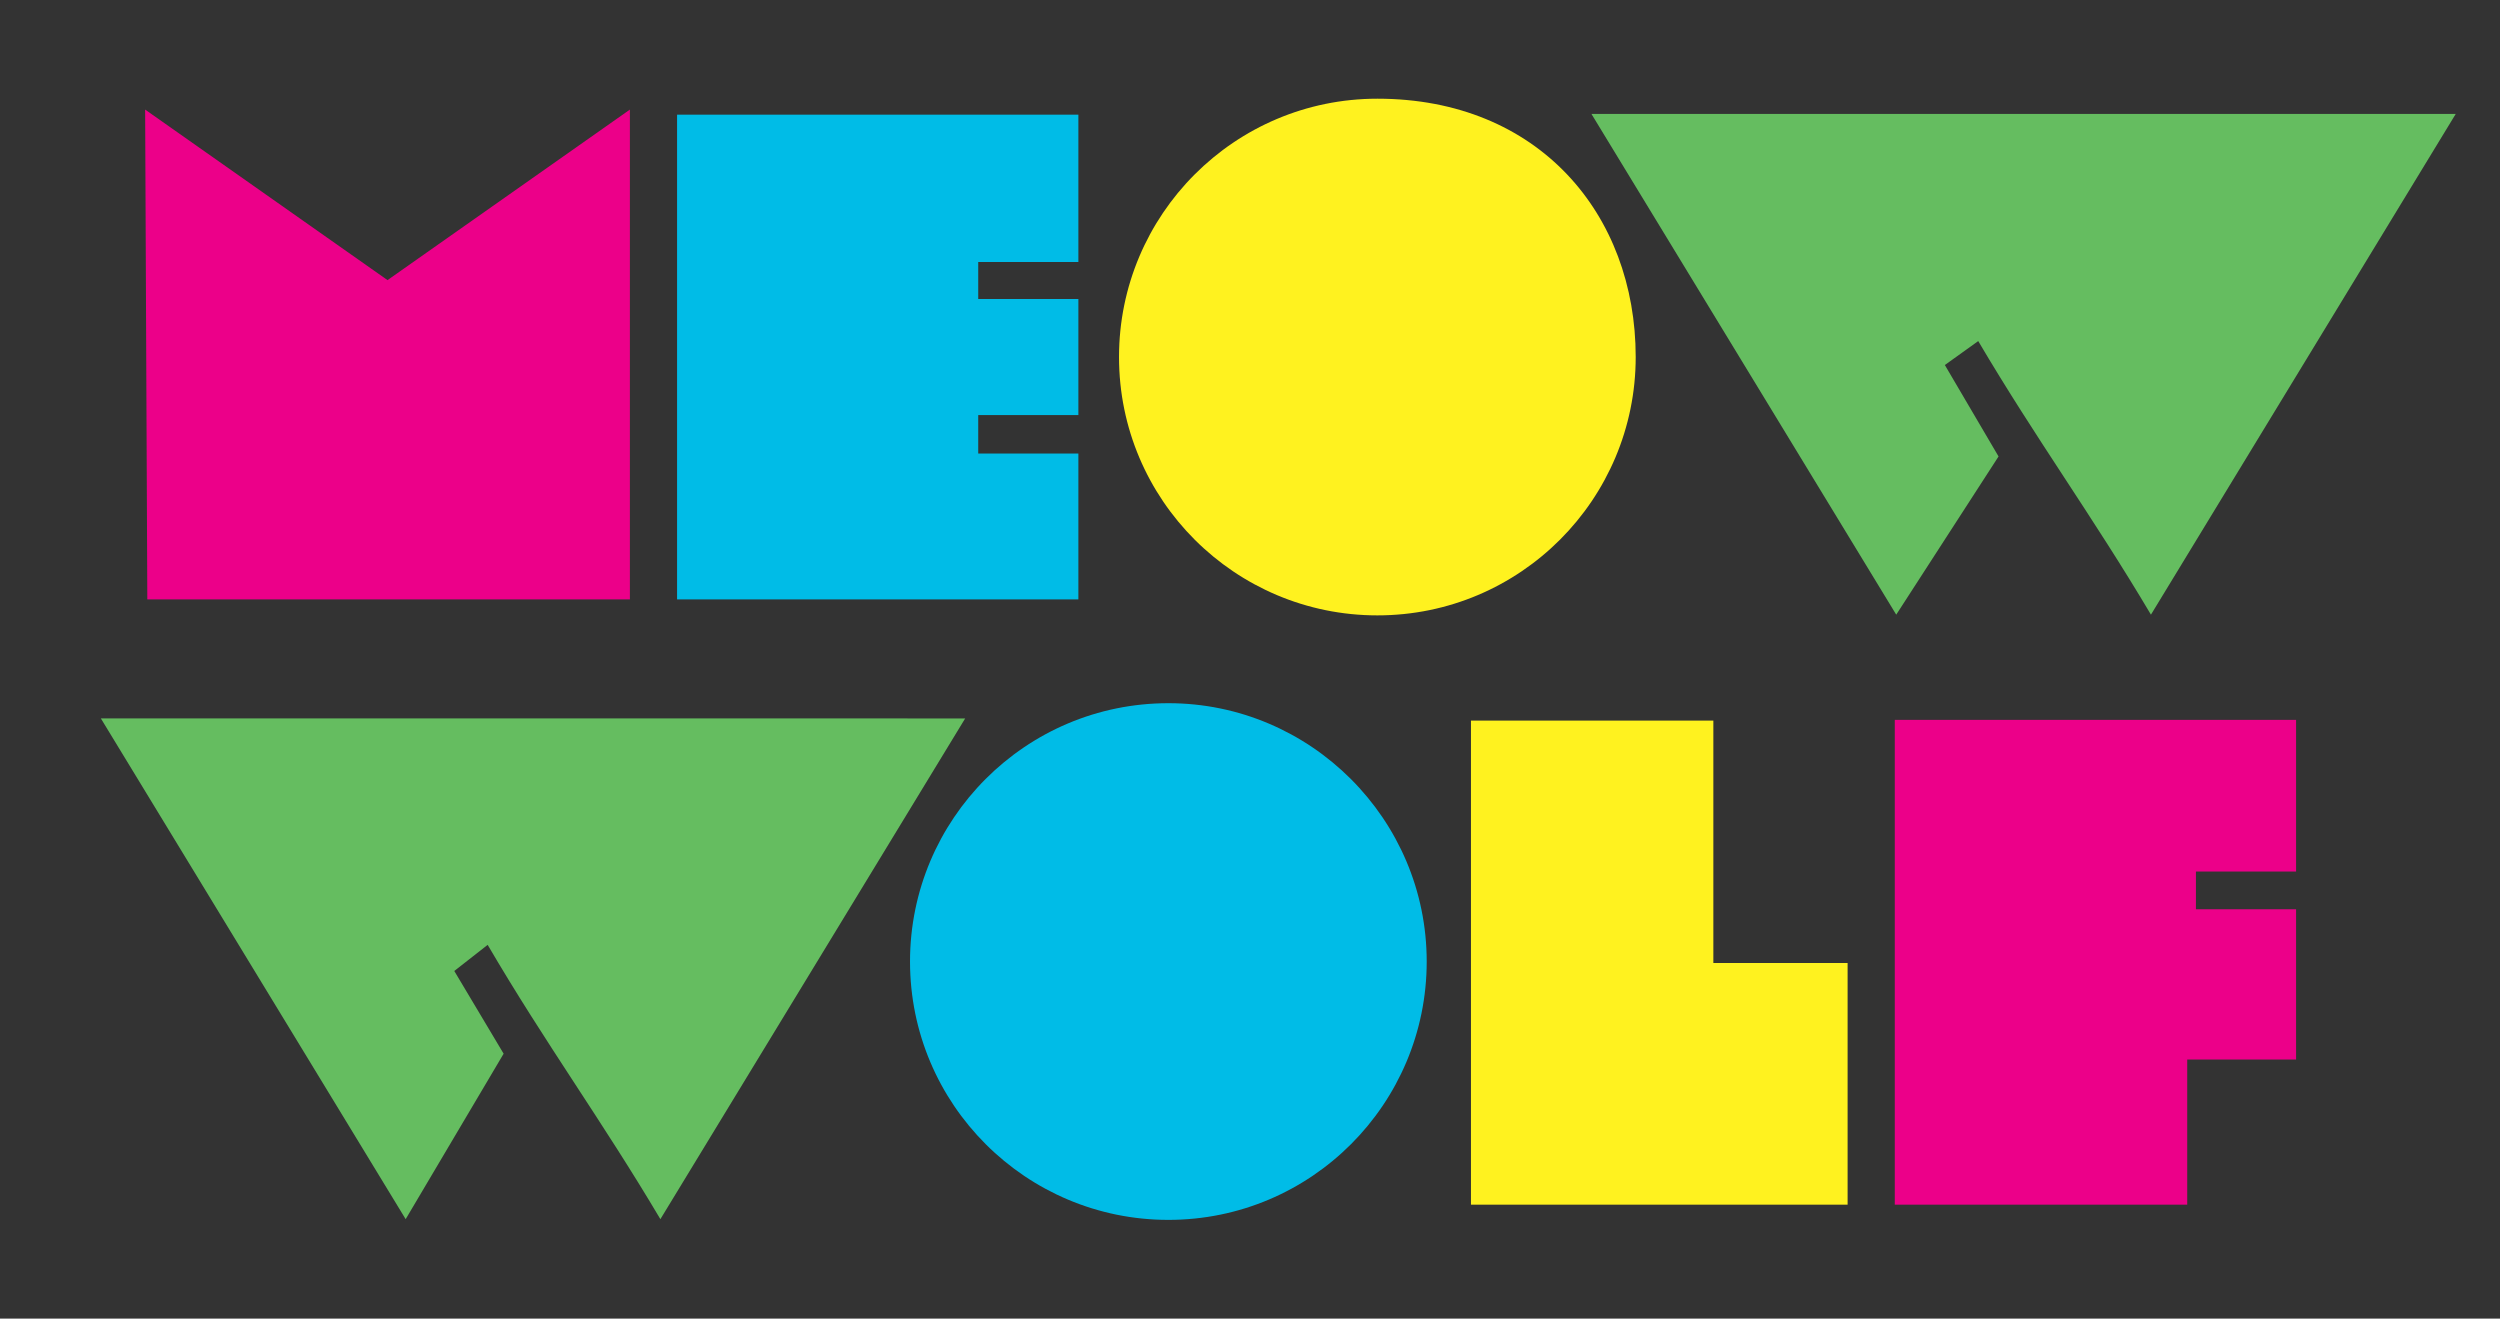
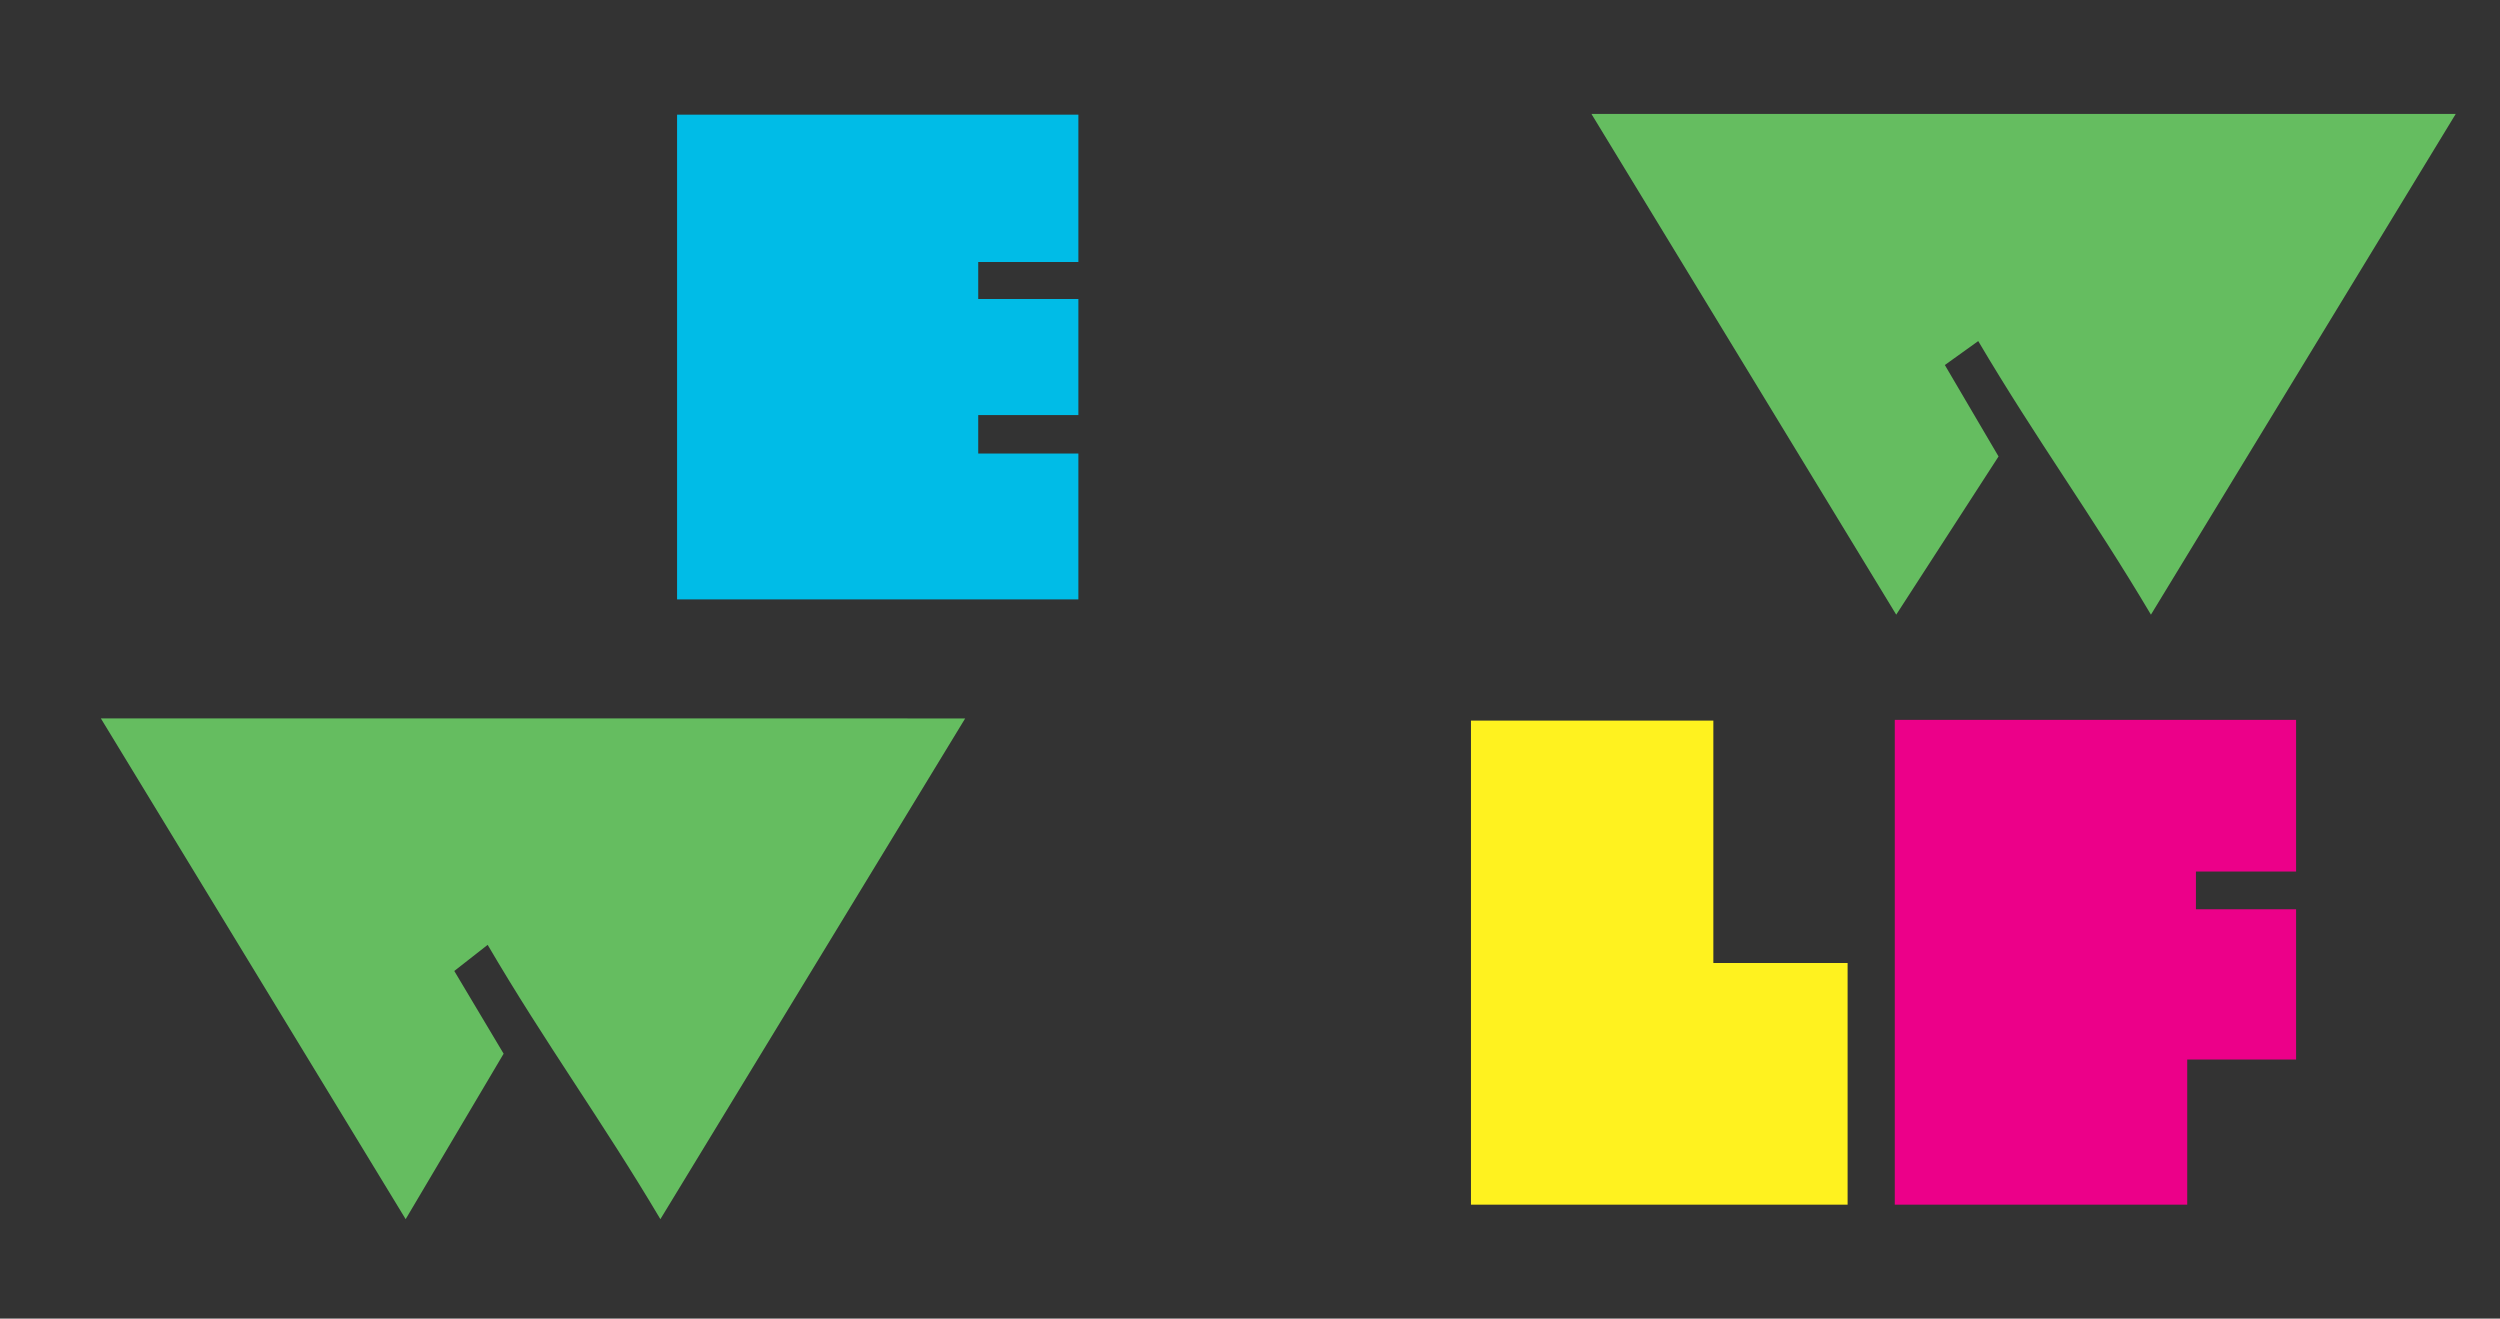
<svg xmlns="http://www.w3.org/2000/svg" version="1.1" id="Layer_1" x="0px" y="0px" viewBox="0 0 344.5 181.7" style="enable-background:new 0 0 344.5 181.7;" xml:space="preserve">
  <rect x="0" y="0" width="344.5" height="181.7" fill="#333333" stroke="none" />
  <style type="text/css">
	.st0{fill:#EC0089;}
	.st1{fill:#00BCE7;}
	.st2{fill:#FFF21F;}
	.st3{fill:#65BD60;}
	.st4{fill:#000105;}
</style>
  <g>
-     <path class="st0" d="M20,15.1l33.4,23.5l33.4-23.5l0,67.5l-66.5,0L20,15.1z" />
    <path class="st1" d="M148.6,15.8v20.3h-13.8v5.1h13.8v16h-13.8v5.3h13.8v20.1H93.3V15.8H148.6z" />
-     <path class="st2" d="M225.4,49.2c0,19.6-15.9,35.6-35.6,35.6c-19.6,0-35.6-15.9-35.6-35.6c0-19.6,15.9-35.6,35.6-35.6   C212,13.6,225.4,29.5,225.4,49.2z" />
    <path class="st3" d="M338.4,15.7l-42,69c-8-13.5-15.9-24.3-23.8-37.7l-4.6,3.3l7.4,12.6l-14.1,21.8l-42-69   C294,15.7,264,15.7,338.4,15.7z" />
    <path class="st3" d="M133,99l-42,69c-8-13.5-15.9-24.3-23.8-37.8l-4.6,3.6l6.8,11.4L55.9,168l-42-69C88.6,99,58.5,99,133,99z" />
-     <path class="st1" d="M196.6,132.5c0,19.6-15.9,35.6-35.6,35.6c-19.6,0-35.6-15.9-35.6-35.6c0-19.6,15.9-35.6,35.6-35.6   C180.6,96.9,196.6,112.9,196.6,132.5z" />
    <path class="st2" d="M254.6,132.6V166h-51.9c0-22.2,0-44.5,0-66.7h33.4v33.4H254.6z" />
    <path class="st0" d="M316.4,99.2v20.9h-13.8v5.2h13.8V146h-15V166h-40.3V99.2H316.4z" />
  </g>
-   <path class="st4" d="M172.3,90.8" />
</svg>